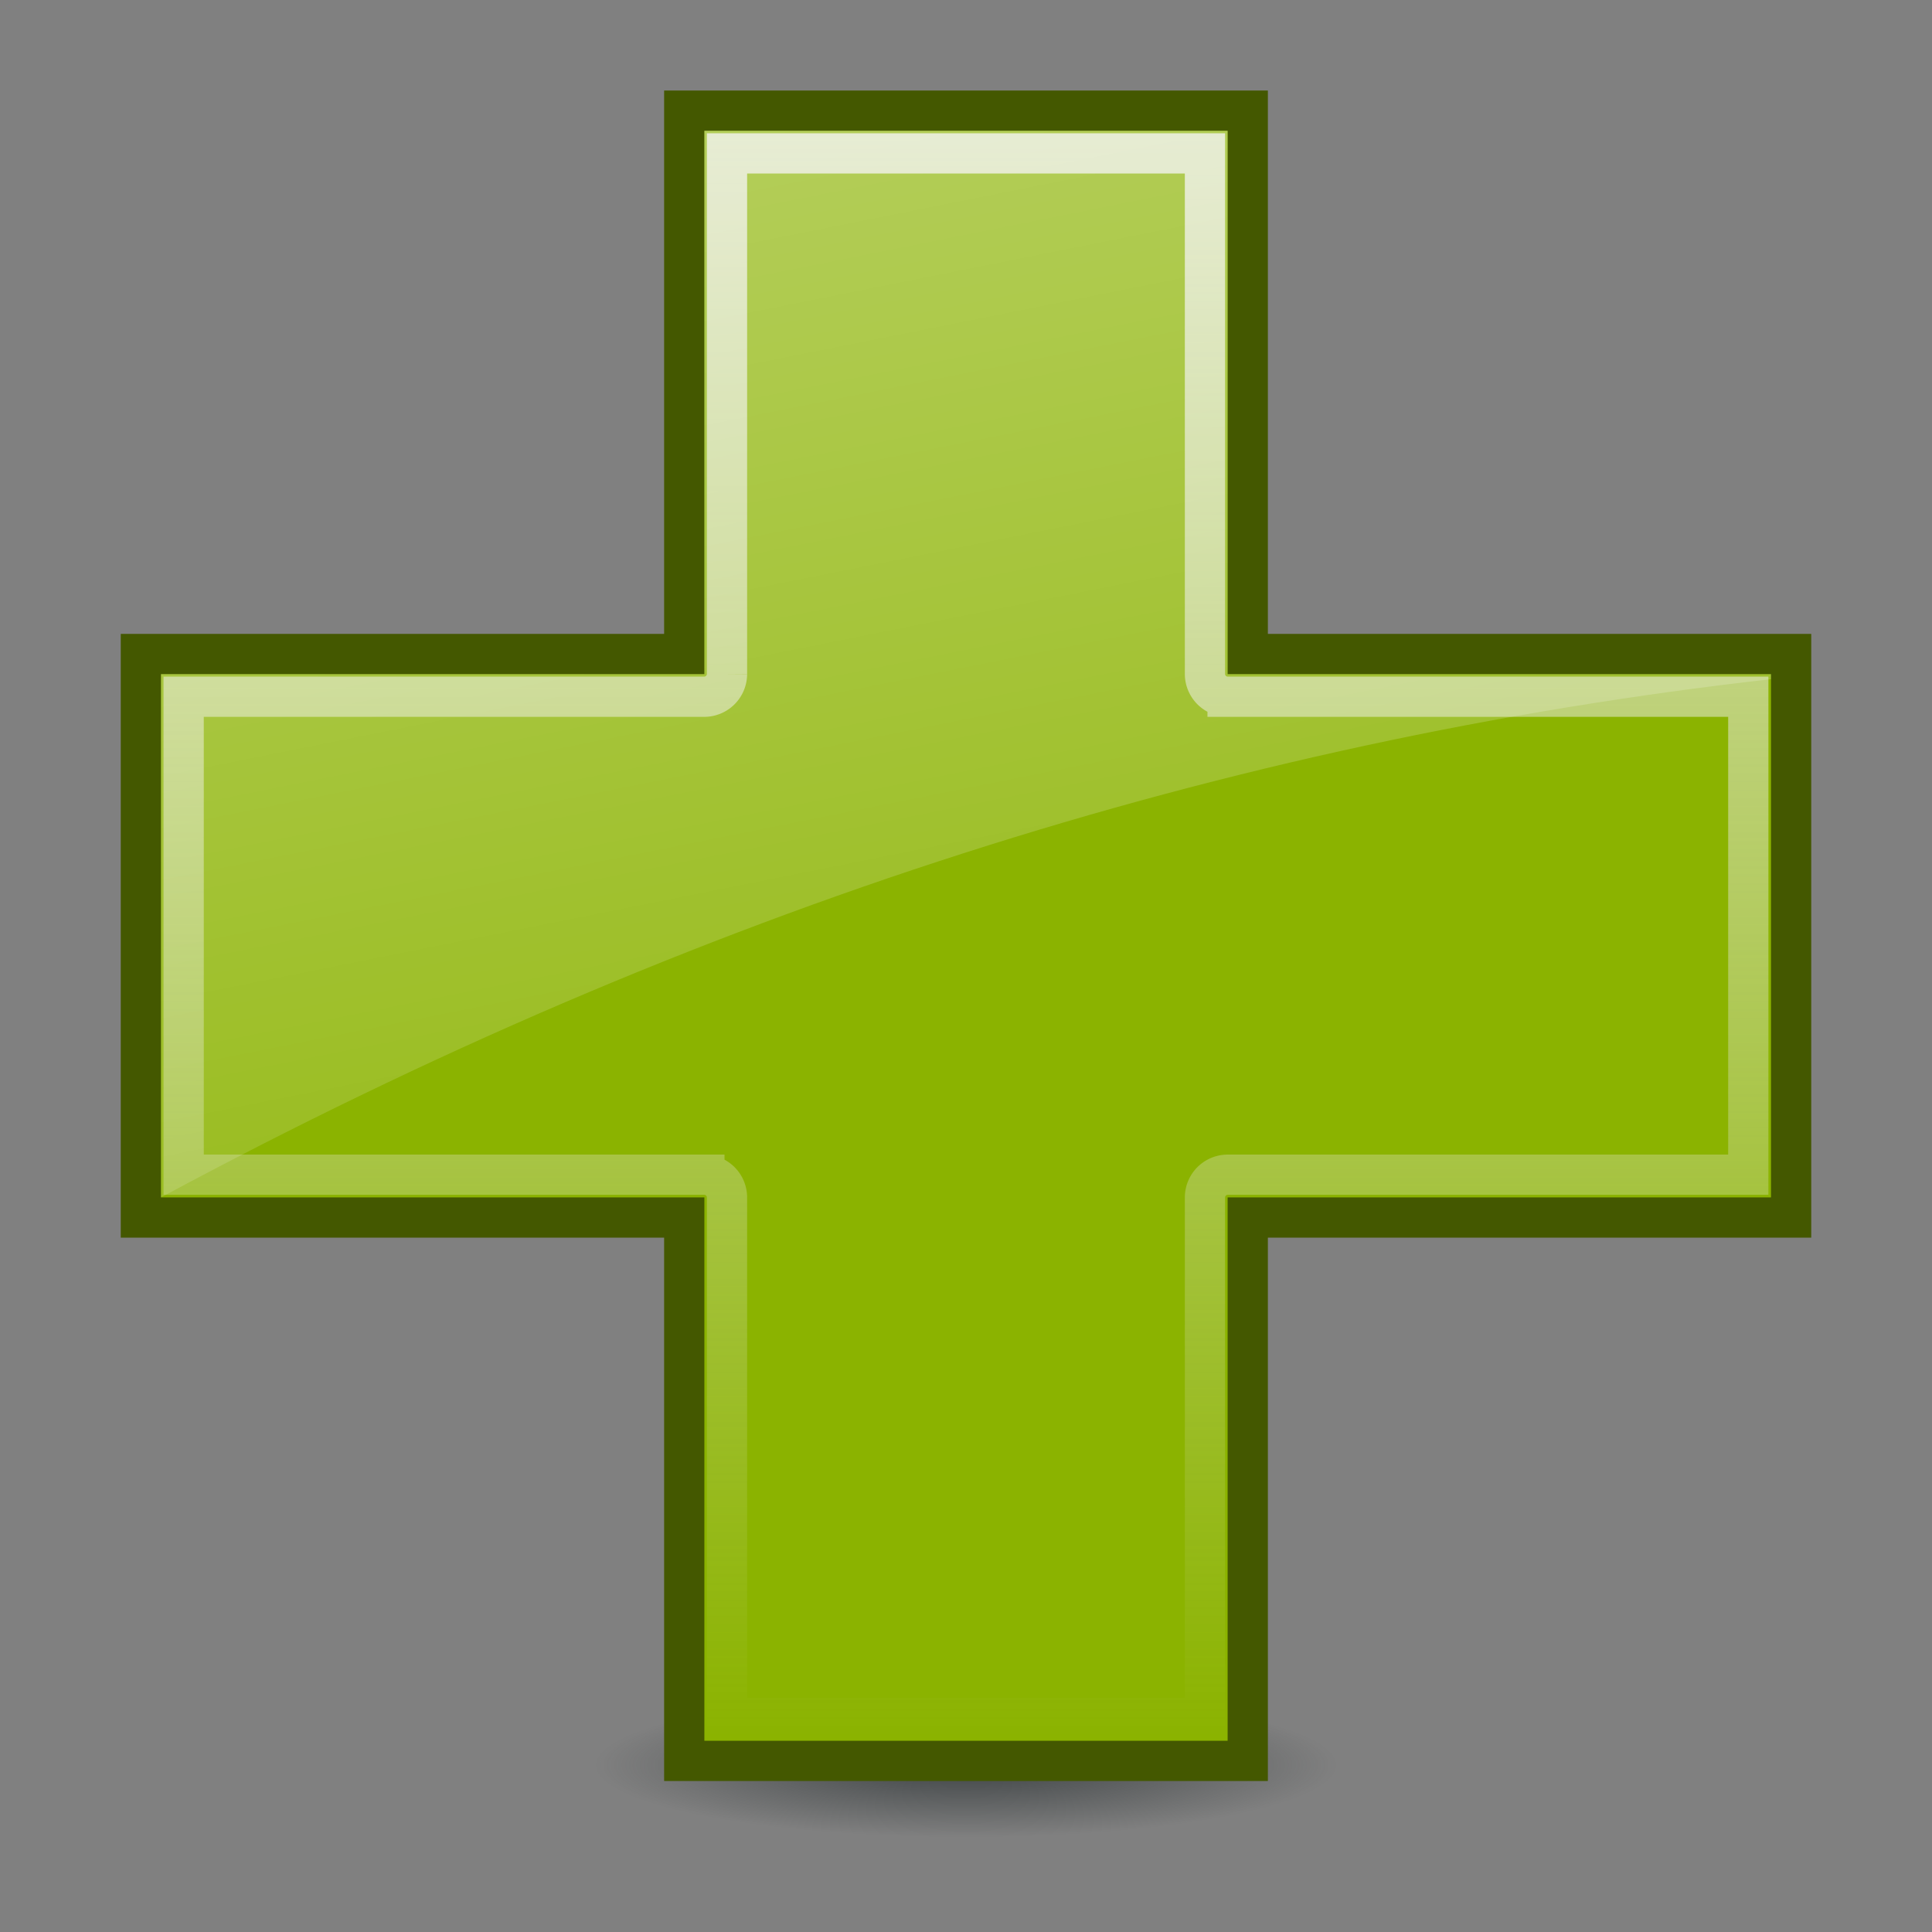
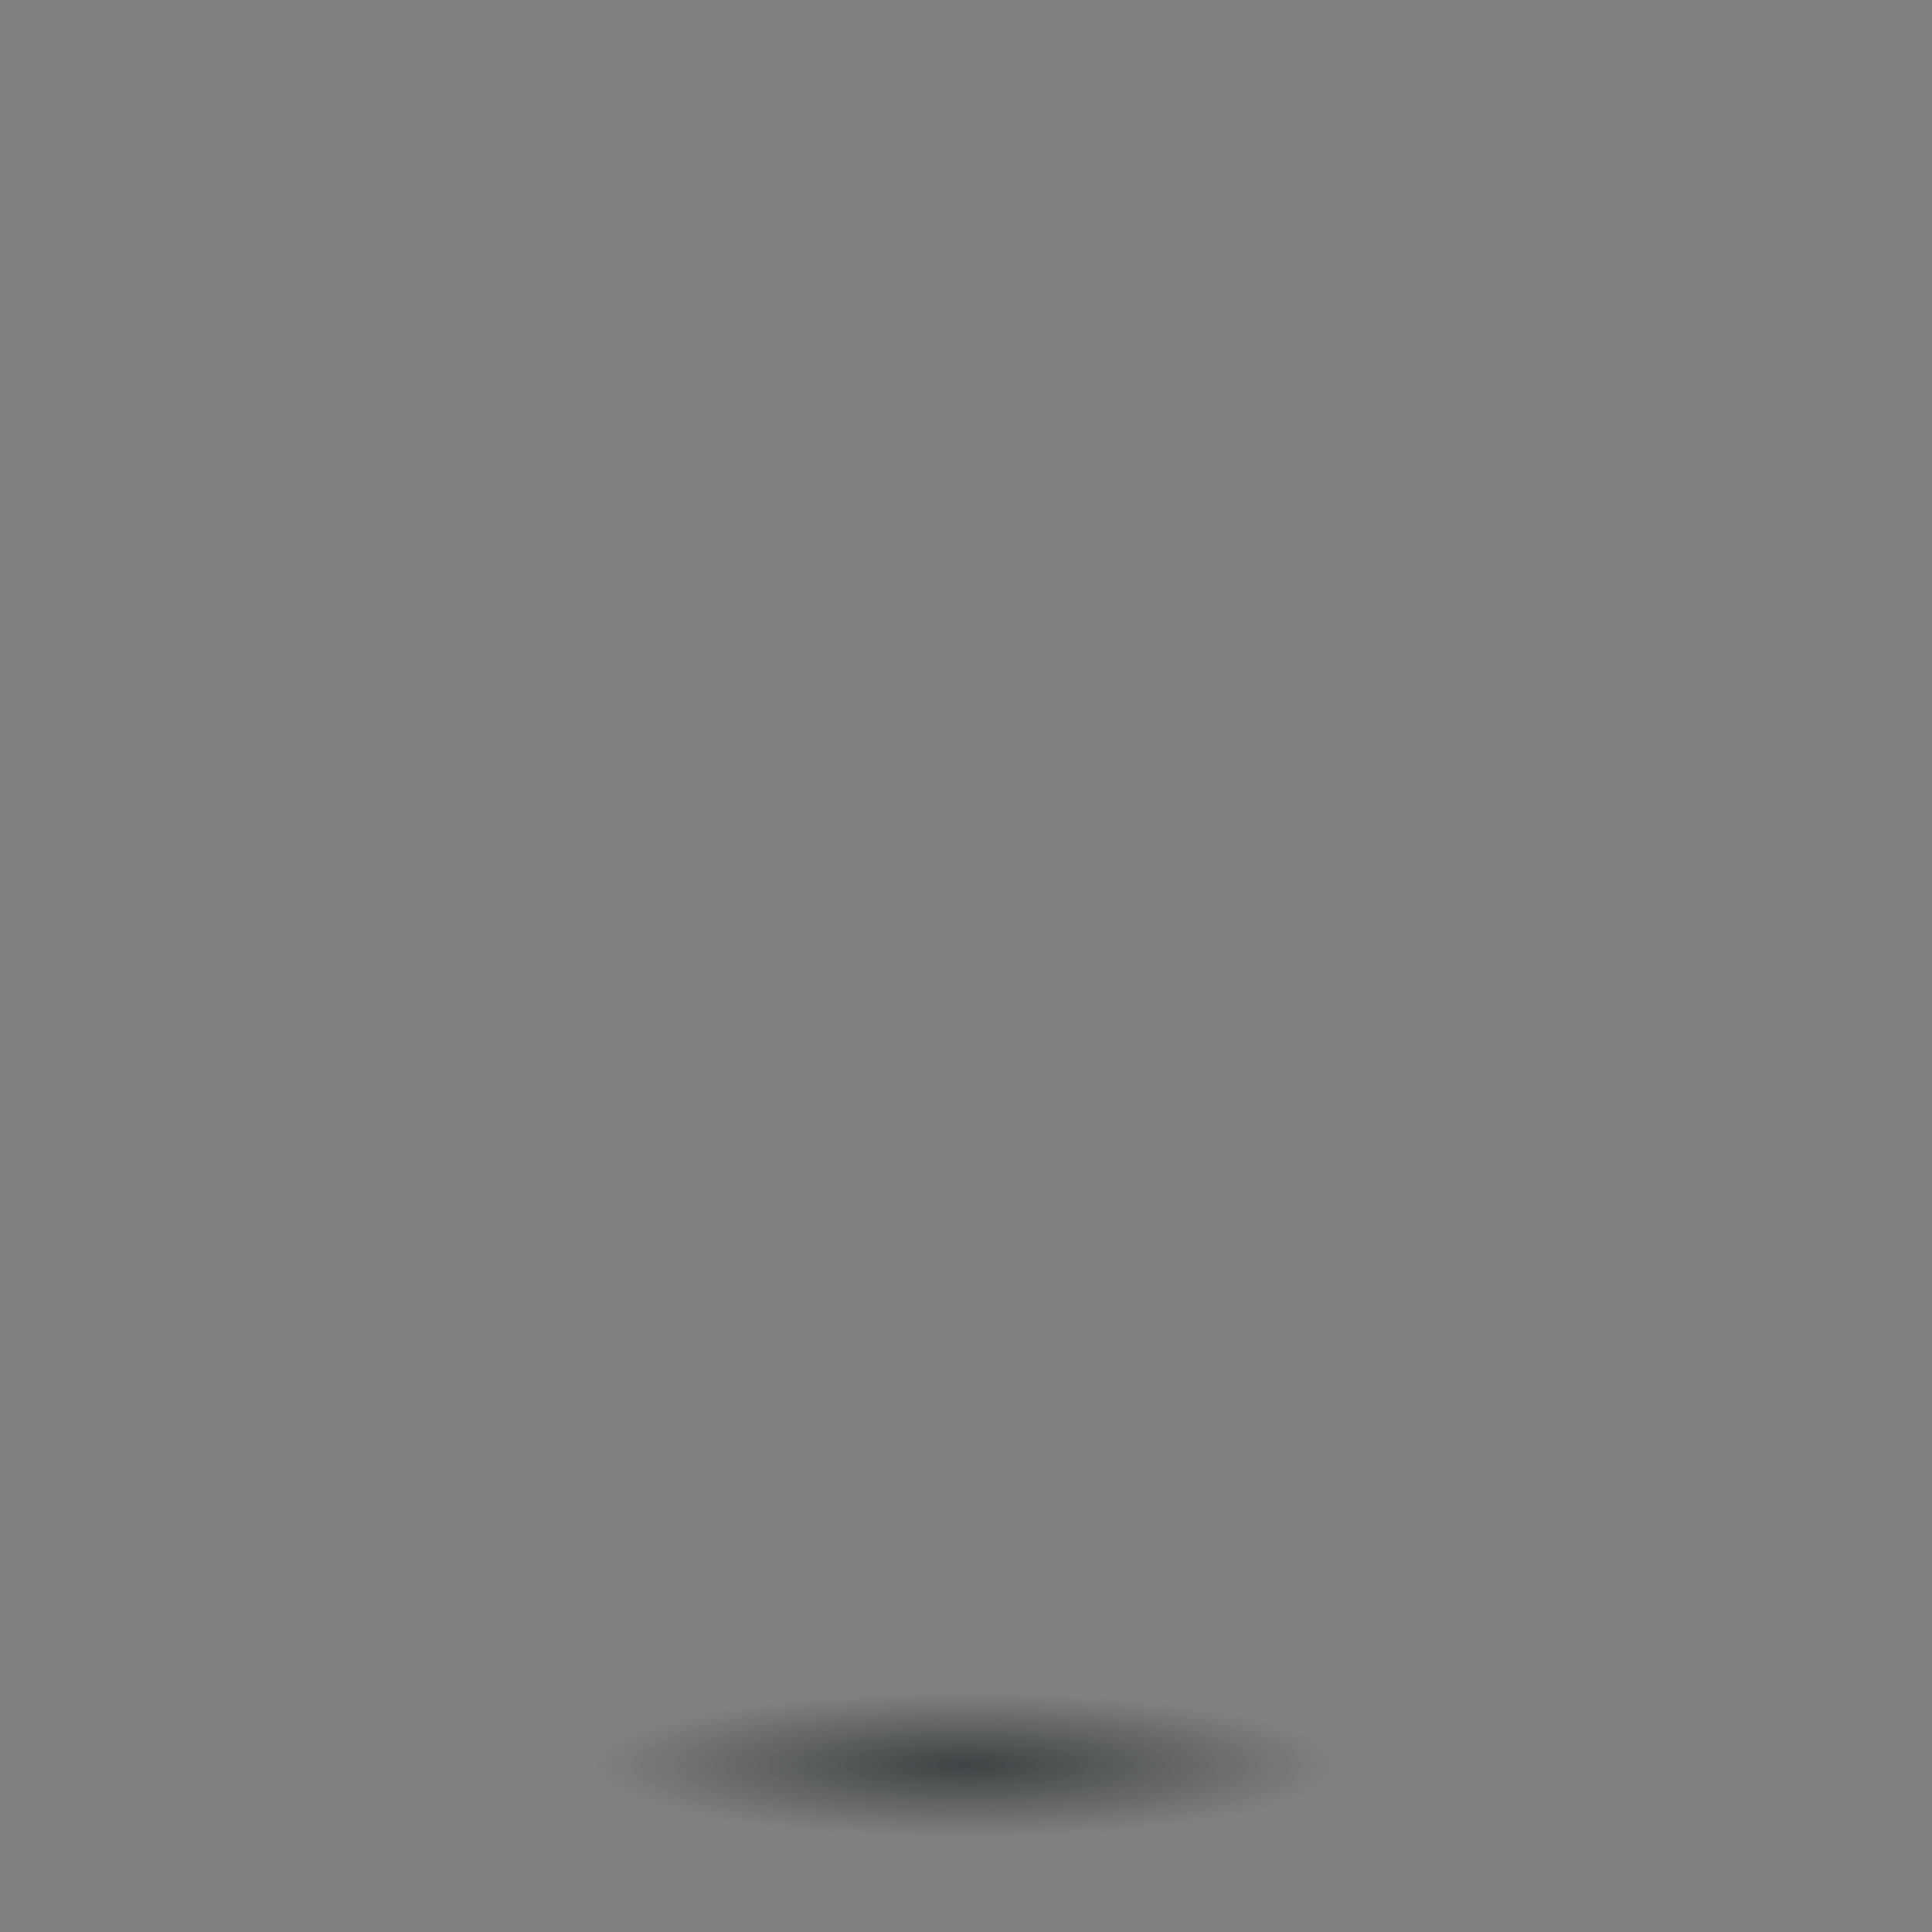
<svg xmlns="http://www.w3.org/2000/svg" viewBox="0 0 48 48">
  <rect x="0" y="0" width="48" height="48" fill="#808080" stroke="none" />
  <defs>
    <radialGradient id="5" cx="24.559" cy="44.16" r="17.928" gradientTransform="matrix(1 0 0 .1 0 39.73)" gradientUnits="userSpaceOnUse">
      <stop stop-color="#2e3436" offset="0" />
      <stop stop-color="#2e3436" stop-opacity="0" offset="1" />
    </radialGradient>
    <linearGradient id="6" x2="0" y1="4.063" y2="43.938" gradientUnits="userSpaceOnUse">
      <stop stop-color="#eeeeec" stop-opacity=".8" offset="0" />
      <stop stop-color="#eeeeec" stop-opacity="0" offset="1" />
    </linearGradient>
    <linearGradient id="7" x1="17.366" x2="30.01" y1="-23.24" y2="39.97" gradientTransform="translate(0 1003.5)" gradientUnits="userSpaceOnUse">
      <stop stop-color="#fff" offset="0" />
      <stop stop-color="#fff" stop-opacity="0" offset="1" />
    </linearGradient>
  </defs>
  <g transform="translate(0 -1004.4)">
    <g transform="translate(0 .149)">
      <path transform="matrix(.514 0 0 .999 11.379 1004)" d="m42.487 44.163a17.928 1.8 0 1 1-35.856 0 17.928 1.8 0 1 1 35.856 0z" fill="url(#5)" opacity=".8" />
-       <path d="m16.5 1006.5v13.5h-13.5v15h13.5v13.5h15v-13.5h13.5v-15h-13.5v-13.5h-15z" fill="#445800" />
-       <path d="m17.5 1007.5v12.844 0.656h-0.656-12.844v13h12.844 0.656v0.656 12.844h13v-12.844-0.656h0.656 12.844v-13h-12.844-0.656v-0.656-12.844h-13z" fill="#8bb300" />
-       <path transform="translate(0 1003.5)" d="m18.062 4.562v12.281 0.656a0.566 0.566 0 0 1-0.562 0.562h-0.656-12.281v11.875h12.281 0.656a0.566 0.566 0 0 1 0.562 0.562v0.656 12.281h11.875v-12.281-0.656a0.566 0.566 0 0 1 0.562-0.562h0.656 12.281v-11.875h-12.281-0.656a0.566 0.566 0 0 1-0.562-0.562v-0.656-12.281h-11.875z" fill="none" stroke="url(#6)" />
-       <path d="m17.5 1007.5v12.844 0.656h-0.656-12.844v13c13.273-7.144 26.53-11.356 40-12.875v-0.125h-12.844-0.656v-0.656-12.844h-13z" fill="url(#7)" opacity=".6" />
    </g>
  </g>
</svg>